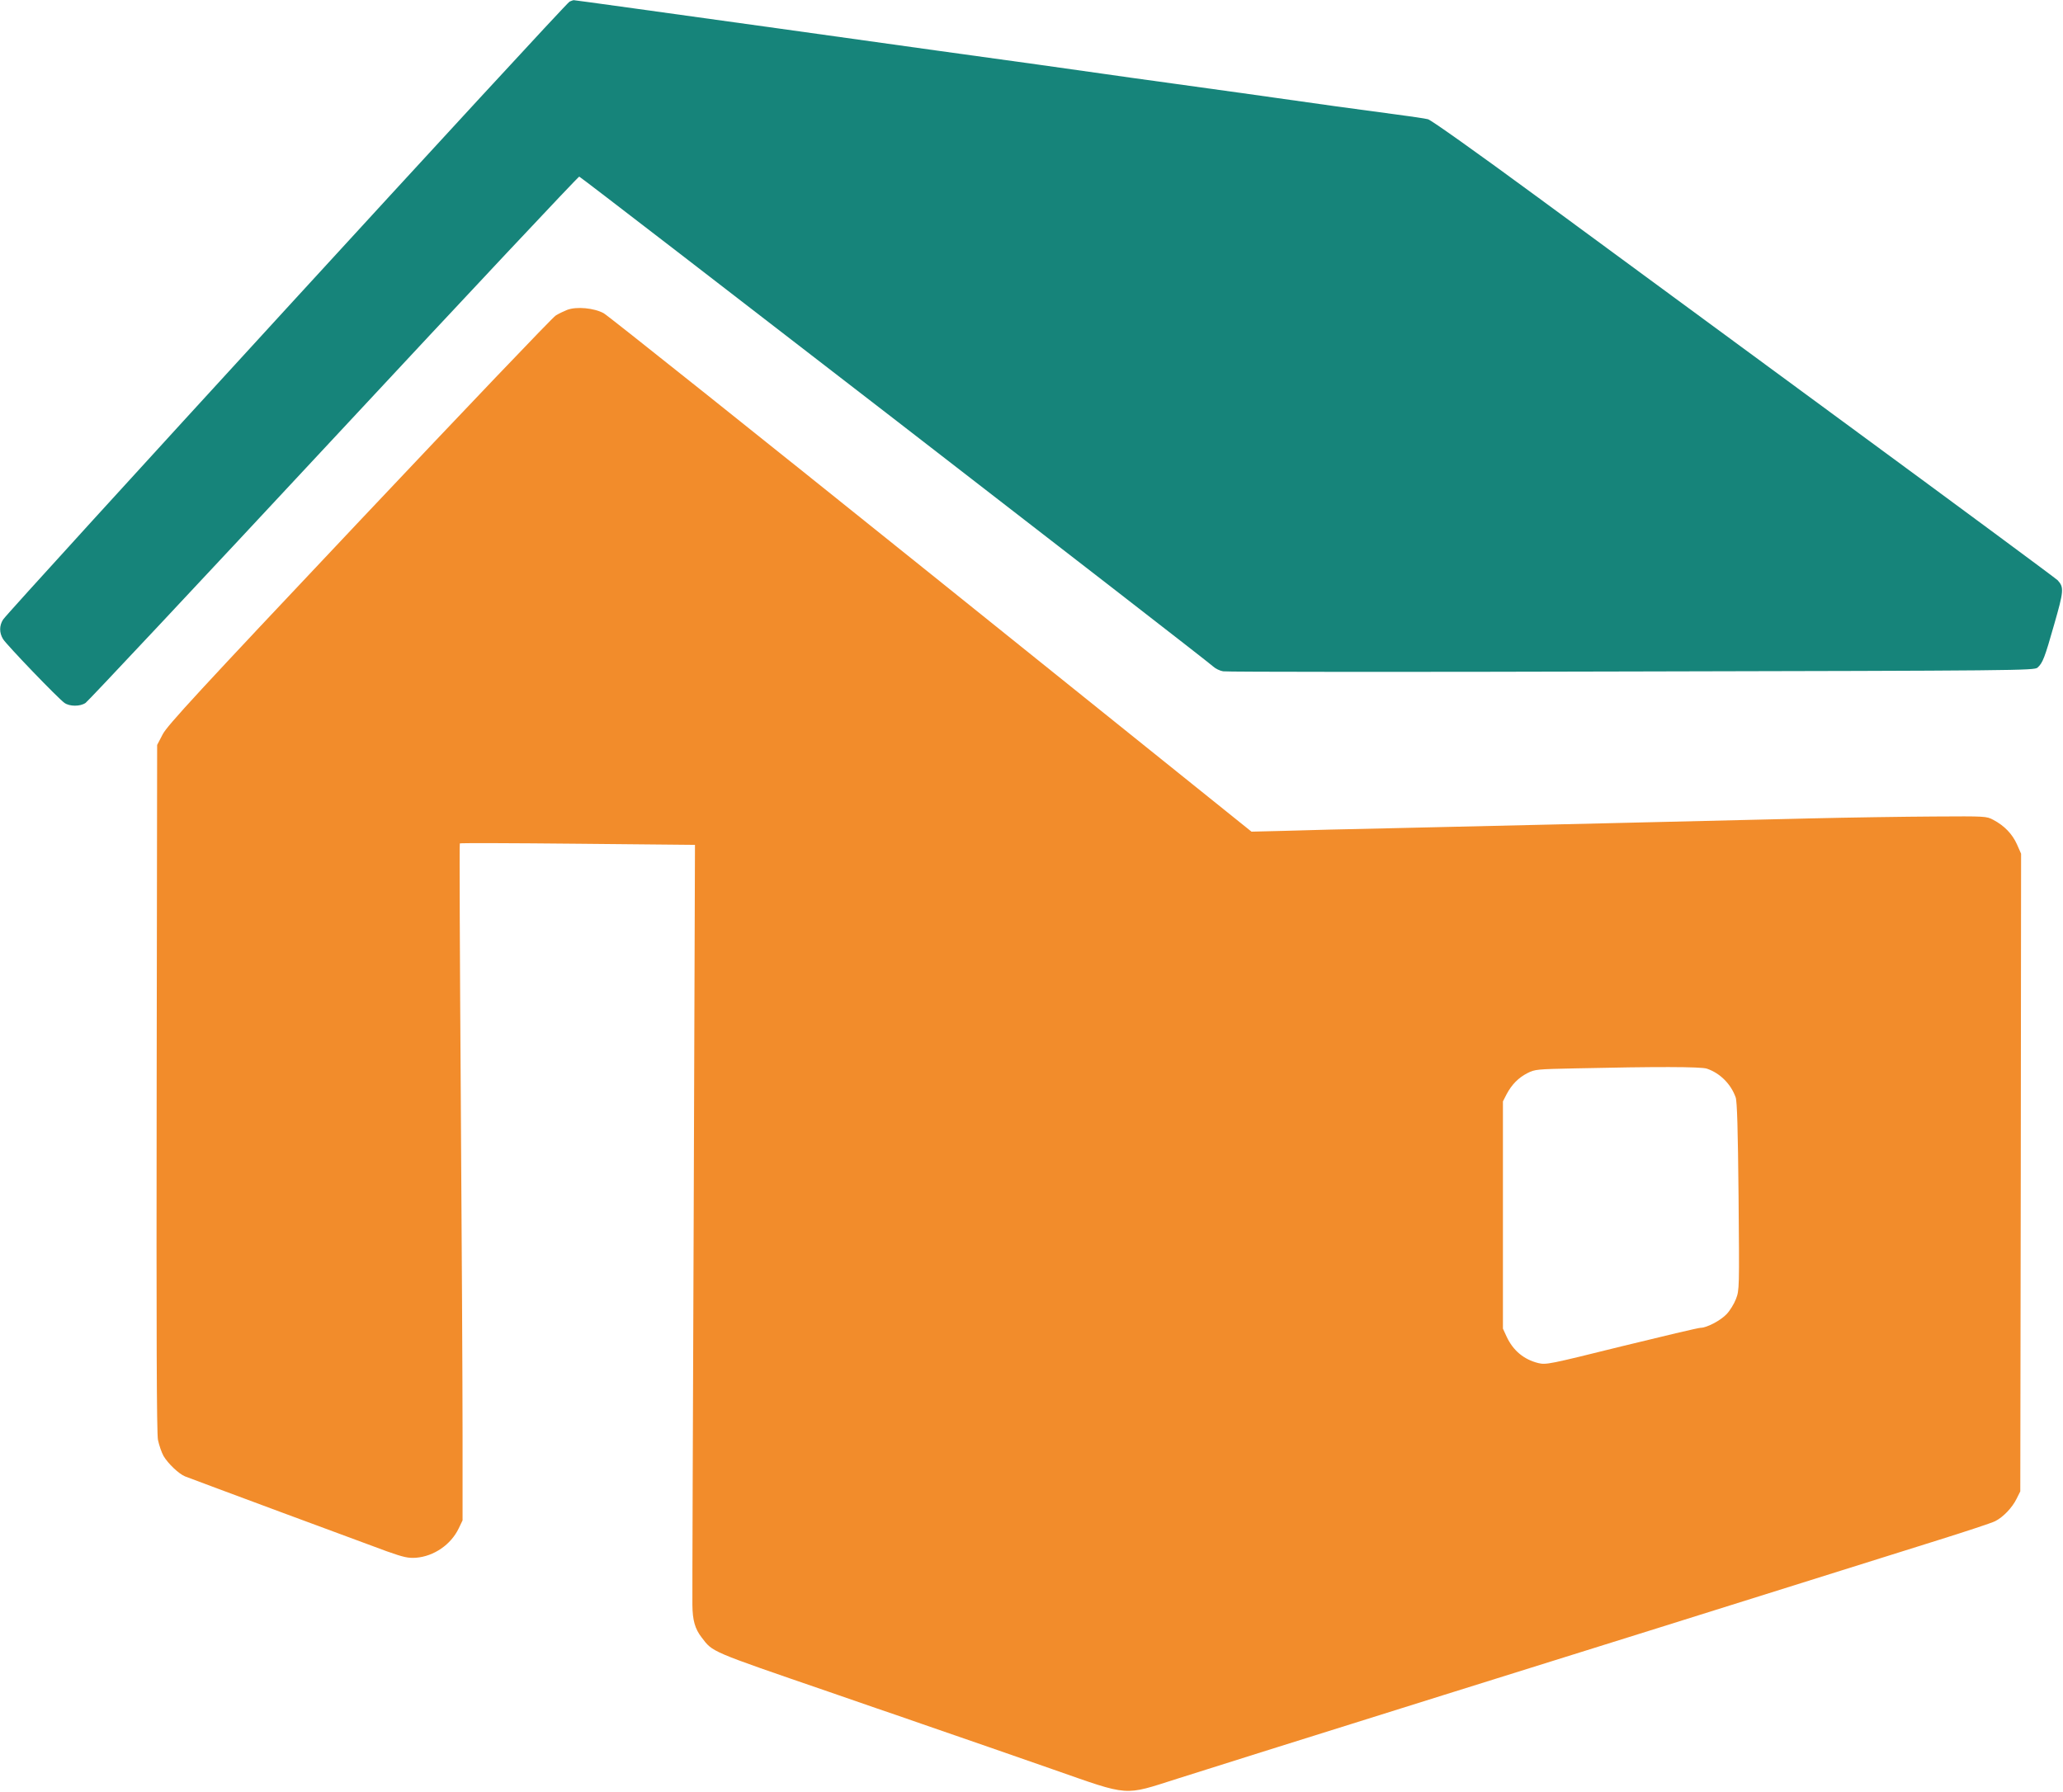
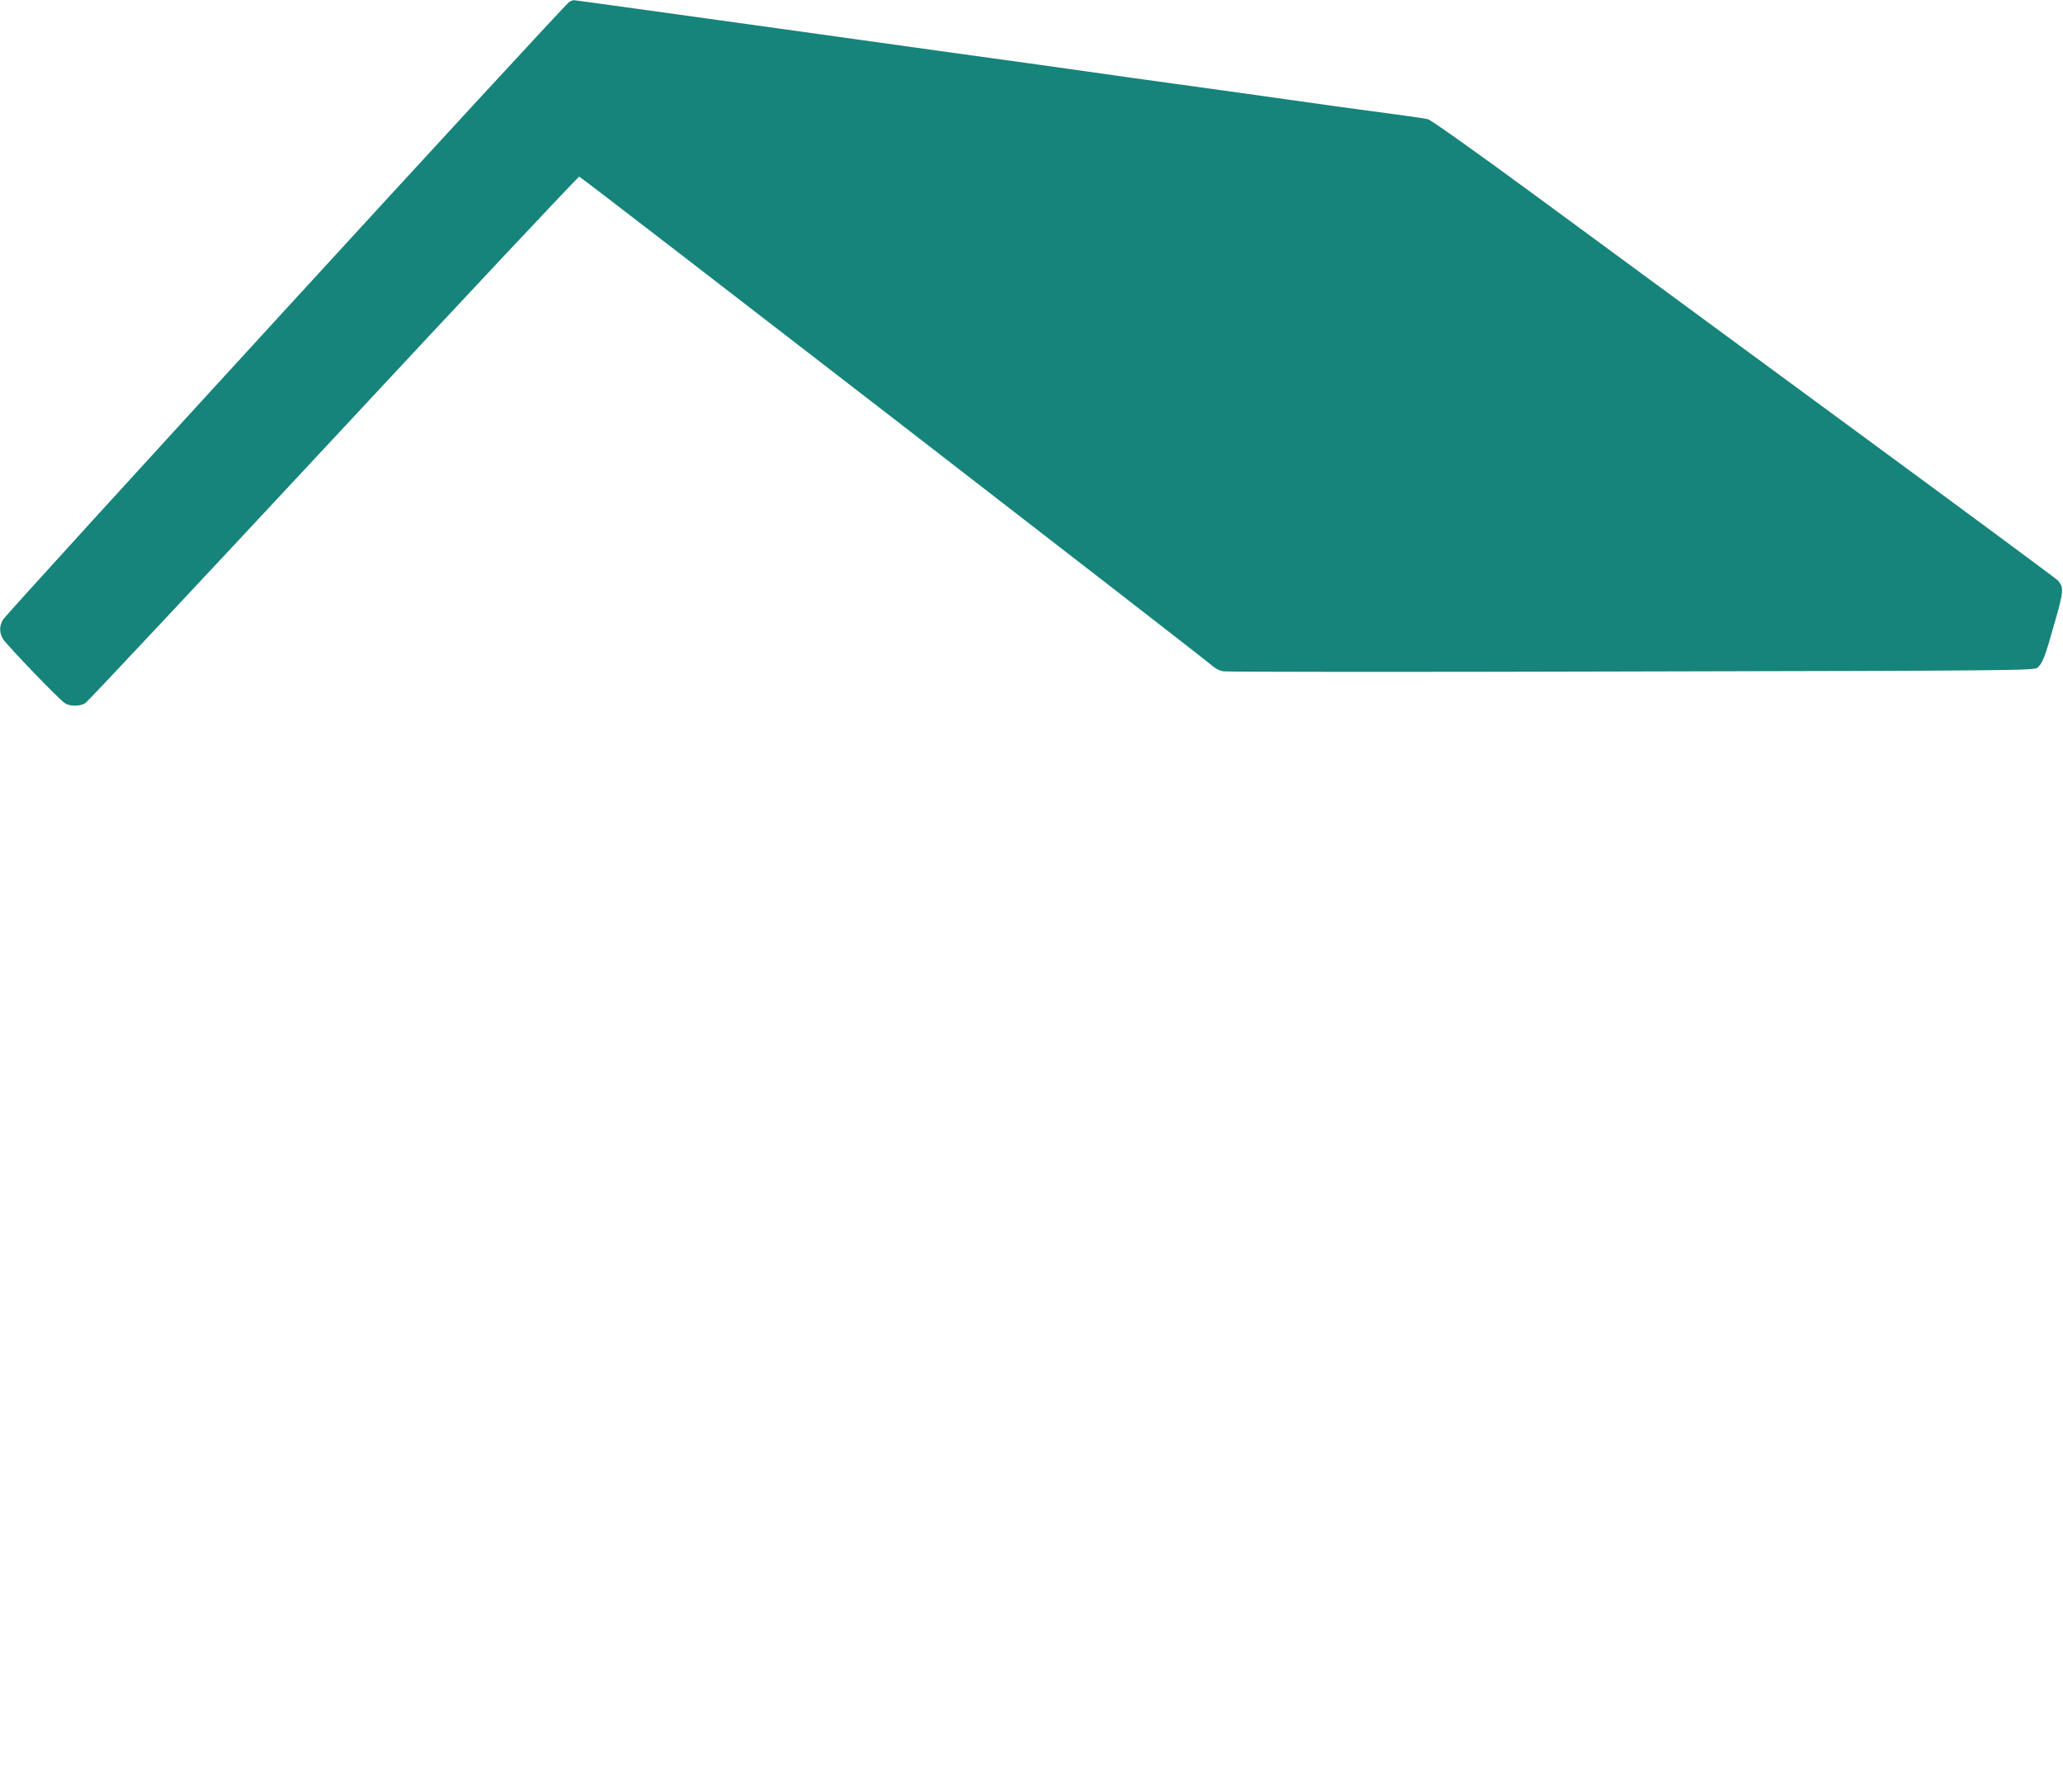
<svg xmlns="http://www.w3.org/2000/svg" width="100%" height="100%" viewBox="0 0 1280 1112" version="1.1" xml:space="preserve" style="fill-rule:evenodd;clip-rule:evenodd;stroke-linejoin:round;stroke-miterlimit:2;">
  <g transform="matrix(0.1,0,0,-0.1,0,1112)">
    <path d="M3534,11110C3510,11101 50,7325 19,7275C-5,7237 -5,7193 19,7154C42,7117 362,6784 400,6758C432,6735 498,6735 531,6758C545,6767 1238,7506 2070,8400C2902,9294 3588,10025 3594,10024C3605,10023 7478,7030 7527,6984C7541,6971 7569,6957 7589,6954C7609,6950 8749,6949 10123,6953C12519,6958 12623,6959 12642,6977C12674,7006 12686,7036 12745,7244C12805,7453 12807,7475 12767,7519C12755,7531 12171,7963 11470,8478C10769,8993 9903,9630 9545,9893C9153,10181 8881,10374 8860,10380C8841,10385 8751,10398 8660,10410C8569,10422 8403,10445 8290,10460C7830,10525 7638,10552 7290,10600C7089,10627 6896,10655 6860,10660C6824,10665 6633,10692 6435,10720C6237,10747 5510,10848 4819,10945C4128,11041 3561,11120 3559,11119C3557,11119 3545,11115 3534,11110Z" style="fill:rgb(22,132,122);fill-rule:nonzero;" />
-     <path d="M3519,9197C3499,9189 3467,9174 3448,9162C3428,9150 2880,8575 2229,7885C1223,6819 1040,6620 1010,6564L975,6497L972,4371C970,2827 972,2229 980,2185C987,2152 1002,2107 1015,2084C1043,2037 1109,1974 1148,1958C1212,1933 2287,1534 2400,1493C2507,1455 2533,1450 2581,1453C2693,1462 2798,1535 2846,1635L2870,1685L2870,2215C2870,2507 2865,3451 2859,4313C2853,5176 2850,5883 2853,5886C2855,5889 3185,5888 3585,5884L4312,5877L4304,3556C4299,2279 4295,1201 4296,1160C4297,1065 4312,1012 4353,959C4424,866 4399,877 5143,621C5224,593 5355,548 5435,520C5515,493 5645,448 5725,420C6081,297 6177,264 6535,139C7015,-29 6968,-25 7305,82C7528,153 7910,273 8960,602C9188,673 9488,767 9625,810C9763,853 10062,947 10290,1018C10518,1090 10930,1219 11205,1305C11480,1391 11849,1507 12024,1562C12200,1617 12360,1670 12379,1680C12429,1705 12485,1764 12512,1819L12535,1865L12538,3844L12540,5822L12514,5881C12485,5945 12436,5996 12368,6032C12325,6055 12321,6055 12000,6053C11821,6052 11473,6047 11225,6041C10591,6025 9308,5996 8620,5980C8375,5975 8083,5968 7970,5964L7765,5959L5780,7554C4688,8431 3773,9161 3746,9176C3686,9209 3577,9219 3519,9197ZM10591,4488C10673,4460 10740,4392 10769,4310C10778,4285 10783,4113 10787,3695C10792,3120 10792,3115 10771,3059C10759,3028 10733,2986 10713,2965C10674,2924 10589,2880 10551,2880C10538,2880 10318,2828 10061,2765C9610,2653 9593,2650 9545,2661C9455,2683 9388,2739 9348,2825L9325,2875L9325,4285L9348,4330C9380,4390 9421,4432 9478,4461C9523,4484 9536,4485 9775,4490C10268,4501 10555,4501 10591,4488Z" style="fill:rgb(242,140,43);fill-rule:nonzero;" />
  </g>
</svg>